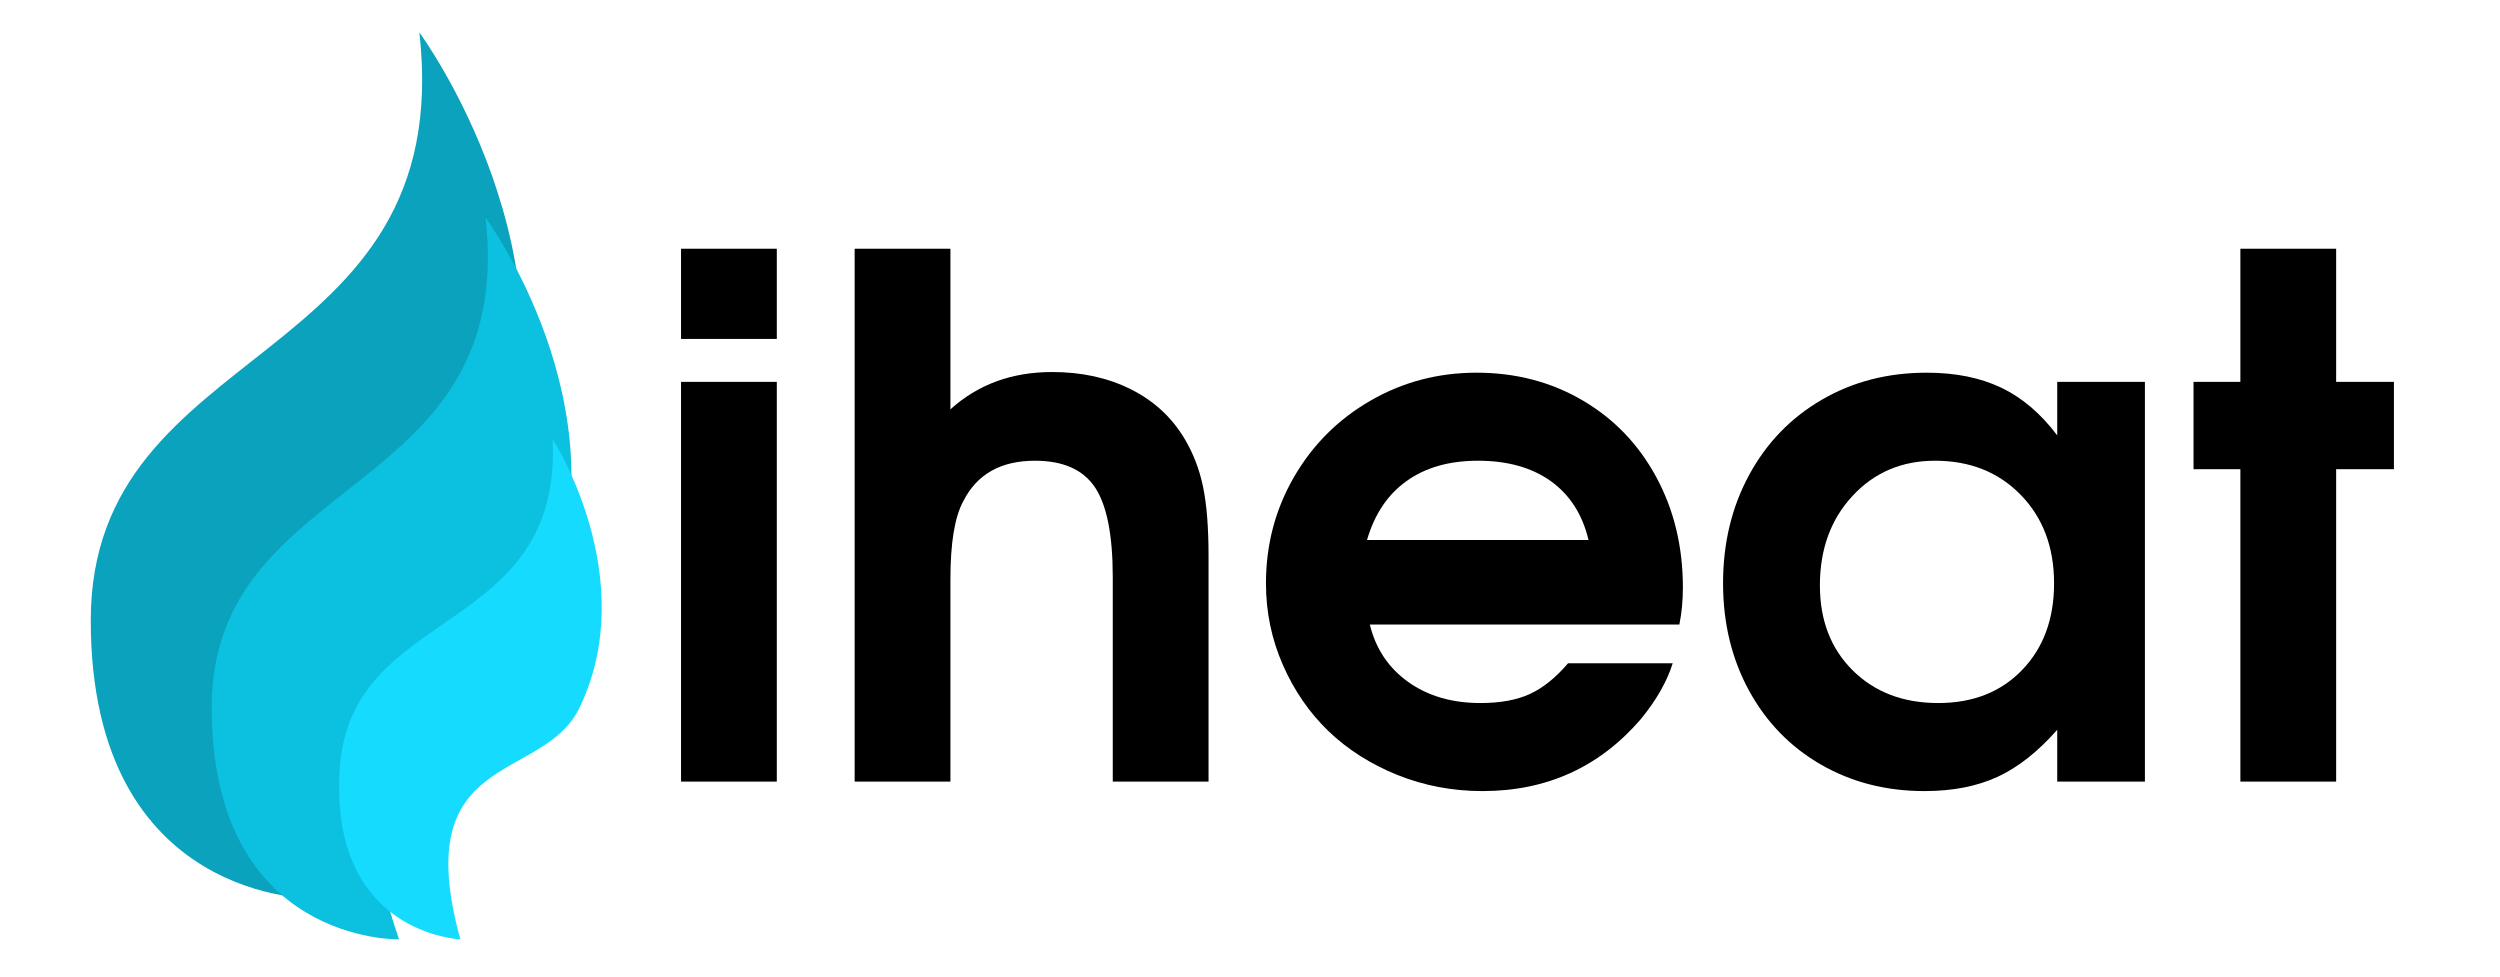
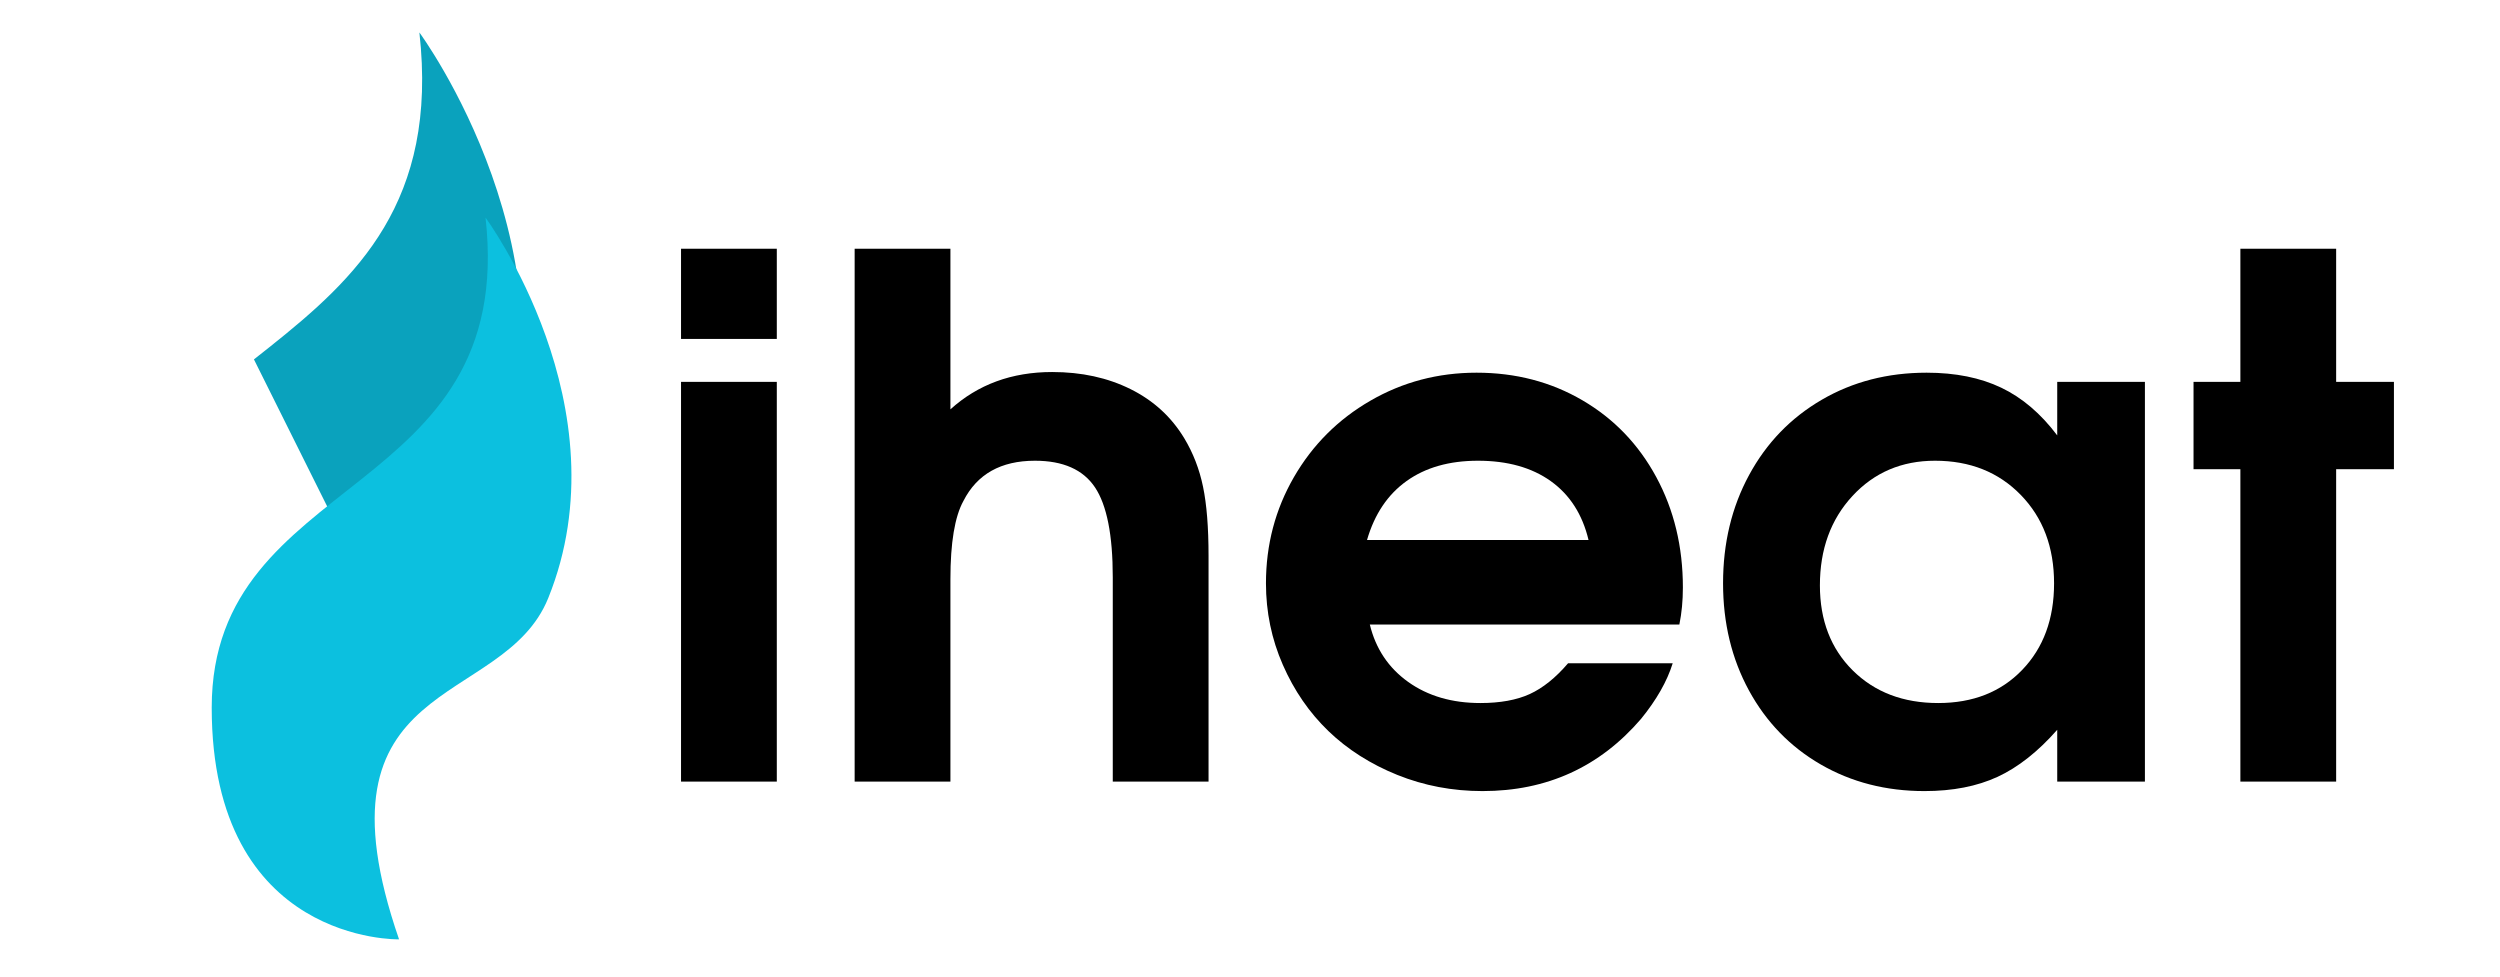
<svg xmlns="http://www.w3.org/2000/svg" width="1024" zoomAndPan="magnify" viewBox="0 0 768 300" height="400" preserveAspectRatio="xMidYMid meet" version="1.0">
  <defs>
    <g />
    <clipPath id="a310283ae3">
-       <path d="M 27.883 9.781 L 161 9.781 L 161 277 L 27.883 277 Z M 27.883 9.781 " clip-rule="nonzero" />
+       <path d="M 27.883 9.781 L 161 9.781 L 161 277 Z M 27.883 9.781 " clip-rule="nonzero" />
    </clipPath>
  </defs>
  <g fill="#000000" fill-opacity="1">
    <g transform="translate(197.197, 240.098)">
      <g>
        <path d="M 12.016 0 C 12.016 0 12.016 -40.93 12.016 -122.797 C 12.016 -122.797 21.82 -122.797 41.438 -122.797 C 41.438 -122.797 41.438 -81.863 41.438 0 C 41.438 0 31.629 0 12.016 0 Z M 12.016 -135.984 C 12.016 -135.984 12.016 -145.219 12.016 -163.688 C 12.016 -163.688 21.82 -163.688 41.438 -163.688 C 41.438 -163.688 41.438 -154.453 41.438 -135.984 C 41.438 -135.984 31.629 -135.984 12.016 -135.984 Z M 12.016 -135.984 " />
      </g>
    </g>
  </g>
  <g fill="#000000" fill-opacity="1">
    <g transform="translate(250.531, 240.098)">
      <g>
        <path d="M 12.016 0 C 12.016 0 12.016 -54.562 12.016 -163.688 C 12.016 -163.688 21.82 -163.688 41.438 -163.688 C 41.438 -163.688 41.438 -147.238 41.438 -114.344 C 49.875 -121.988 60.297 -125.812 72.703 -125.812 C 81.711 -125.812 89.734 -124.062 96.766 -120.562 C 103.797 -117.07 109.297 -112.047 113.266 -105.484 C 116.004 -100.941 117.93 -95.961 119.047 -90.547 C 120.172 -85.141 120.734 -78.07 120.734 -69.344 L 120.734 0 L 91.312 0 C 91.312 0 91.312 -20.914 91.312 -62.75 C 91.312 -75.727 89.488 -84.941 85.844 -90.391 C 82.195 -95.836 76.051 -98.562 67.406 -98.562 C 56.945 -98.562 49.625 -94.445 45.438 -86.219 C 42.77 -81.383 41.438 -73.379 41.438 -62.203 L 41.438 0 C 41.438 0 31.629 0 12.016 0 Z M 12.016 0 " />
      </g>
    </g>
    <g transform="translate(382.731, 240.098)">
      <g>
        <path d="M 133.172 -48.25 C 133.172 -48.25 101.473 -48.25 38.078 -48.25 C 39.879 -40.82 43.805 -34.941 49.859 -30.609 C 55.922 -26.285 63.316 -24.125 72.047 -24.125 C 78.109 -24.125 83.156 -25.039 87.188 -26.875 C 91.227 -28.719 95.16 -31.875 98.984 -36.344 L 131.125 -36.344 C 129.395 -30.789 126.148 -25.094 121.391 -19.25 C 108.691 -4.469 92.461 2.922 72.703 2.922 C 63.473 2.922 54.742 1.266 46.516 -2.047 C 38.297 -5.367 31.242 -9.859 25.359 -15.516 C 19.484 -21.18 14.816 -27.961 11.359 -35.859 C 7.898 -43.754 6.172 -52.102 6.172 -60.906 C 6.172 -72.738 9.035 -83.613 14.766 -93.531 C 20.504 -103.445 28.332 -111.27 38.25 -117 C 48.164 -122.738 59.035 -125.609 70.859 -125.609 C 82.898 -125.609 93.754 -122.773 103.422 -117.109 C 113.086 -111.453 120.641 -103.594 126.078 -93.531 C 131.523 -83.469 134.25 -72.16 134.25 -59.609 C 134.25 -55.566 133.891 -51.781 133.172 -48.25 Z M 37.219 -74.219 L 105.266 -74.219 C 103.391 -82.07 99.531 -88.094 93.688 -92.281 C 87.844 -96.469 80.379 -98.562 71.297 -98.562 C 62.492 -98.562 55.188 -96.484 49.375 -92.328 C 43.57 -88.18 39.52 -82.145 37.219 -74.219 Z M 37.219 -74.219 " />
      </g>
    </g>
    <g transform="translate(523.152, 240.098)">
      <g>
        <path d="M 135.766 -122.797 C 135.766 -122.797 135.766 -81.863 135.766 0 C 135.766 0 126.785 0 108.828 0 C 108.828 0 108.828 -5.301 108.828 -15.906 C 102.922 -9.195 96.812 -4.379 90.5 -1.453 C 84.188 1.461 76.703 2.922 68.047 2.922 C 56.223 2.922 45.602 0.195 36.188 -5.25 C 26.77 -10.695 19.41 -18.285 14.109 -28.016 C 8.816 -37.754 6.172 -48.719 6.172 -60.906 C 6.172 -73.238 8.836 -84.328 14.172 -94.172 C 19.504 -104.016 26.93 -111.711 36.453 -117.266 C 45.973 -122.828 56.723 -125.609 68.703 -125.609 C 77.566 -125.609 85.207 -124.07 91.625 -121 C 98.051 -117.938 103.785 -113.051 108.828 -106.344 L 108.828 -122.797 Z M 71.297 -98.562 C 61.055 -98.562 52.598 -94.953 45.922 -87.734 C 39.254 -80.523 35.922 -71.367 35.922 -60.266 C 35.922 -49.516 39.289 -40.801 46.031 -34.125 C 52.77 -27.457 61.516 -24.125 72.266 -24.125 C 82.941 -24.125 91.539 -27.516 98.062 -34.297 C 104.594 -41.078 107.859 -49.945 107.859 -60.906 C 107.859 -72.008 104.445 -81.062 97.625 -88.062 C 90.812 -95.062 82.035 -98.562 71.297 -98.562 Z M 71.297 -98.562 " />
      </g>
    </g>
    <g transform="translate(670.931, 240.098)">
      <g>
        <path d="M 17.312 0 C 17.312 0 17.312 -31.984 17.312 -95.953 C 17.312 -95.953 12.516 -95.953 2.922 -95.953 C 2.922 -95.953 2.922 -104.898 2.922 -122.797 C 2.922 -122.797 7.719 -122.797 17.312 -122.797 C 17.312 -122.797 17.312 -136.426 17.312 -163.688 C 17.312 -163.688 27.117 -163.688 46.734 -163.688 C 46.734 -163.688 46.734 -150.055 46.734 -122.797 C 46.734 -122.797 52.648 -122.797 64.484 -122.797 C 64.484 -122.797 64.484 -113.848 64.484 -95.953 C 64.484 -95.953 58.566 -95.953 46.734 -95.953 C 46.734 -95.953 46.734 -63.969 46.734 0 C 46.734 0 36.926 0 17.312 0 Z M 17.312 0 " />
      </g>
    </g>
  </g>
  <g clip-path="url(#a310283ae3)">
    <path fill="#0aa2bd" d="M 96.953 276.047 C 96.953 276.047 27.883 277.746 27.883 190.613 C 27.883 103.484 140.52 114.105 128.836 9.973 C 128.836 9.973 180.387 79.844 151.949 150.234 C 135.207 191.68 62.949 177.652 96.953 276.047 " fill-opacity="1" fill-rule="nonzero" />
  </g>
  <path fill="#0cc0df" d="M 122.59 288.57 C 122.59 288.57 65.039 289.984 65.039 217.379 C 65.039 144.773 158.895 153.629 149.156 66.852 C 149.156 66.852 192.113 125.078 168.418 183.734 C 154.469 218.27 94.254 206.578 122.59 288.57 " fill-opacity="1" fill-rule="nonzero" />
-   <path fill="#15dcff" d="M 141.426 288.574 C 141.426 288.574 101.156 287.023 104.355 236.293 C 107.559 185.566 172.746 195.891 169.766 134.836 C 169.766 134.836 197.215 177.41 178.07 217.348 C 166.805 240.863 125.25 230.035 141.426 288.574 " fill-opacity="1" fill-rule="nonzero" />
  <script />
</svg>